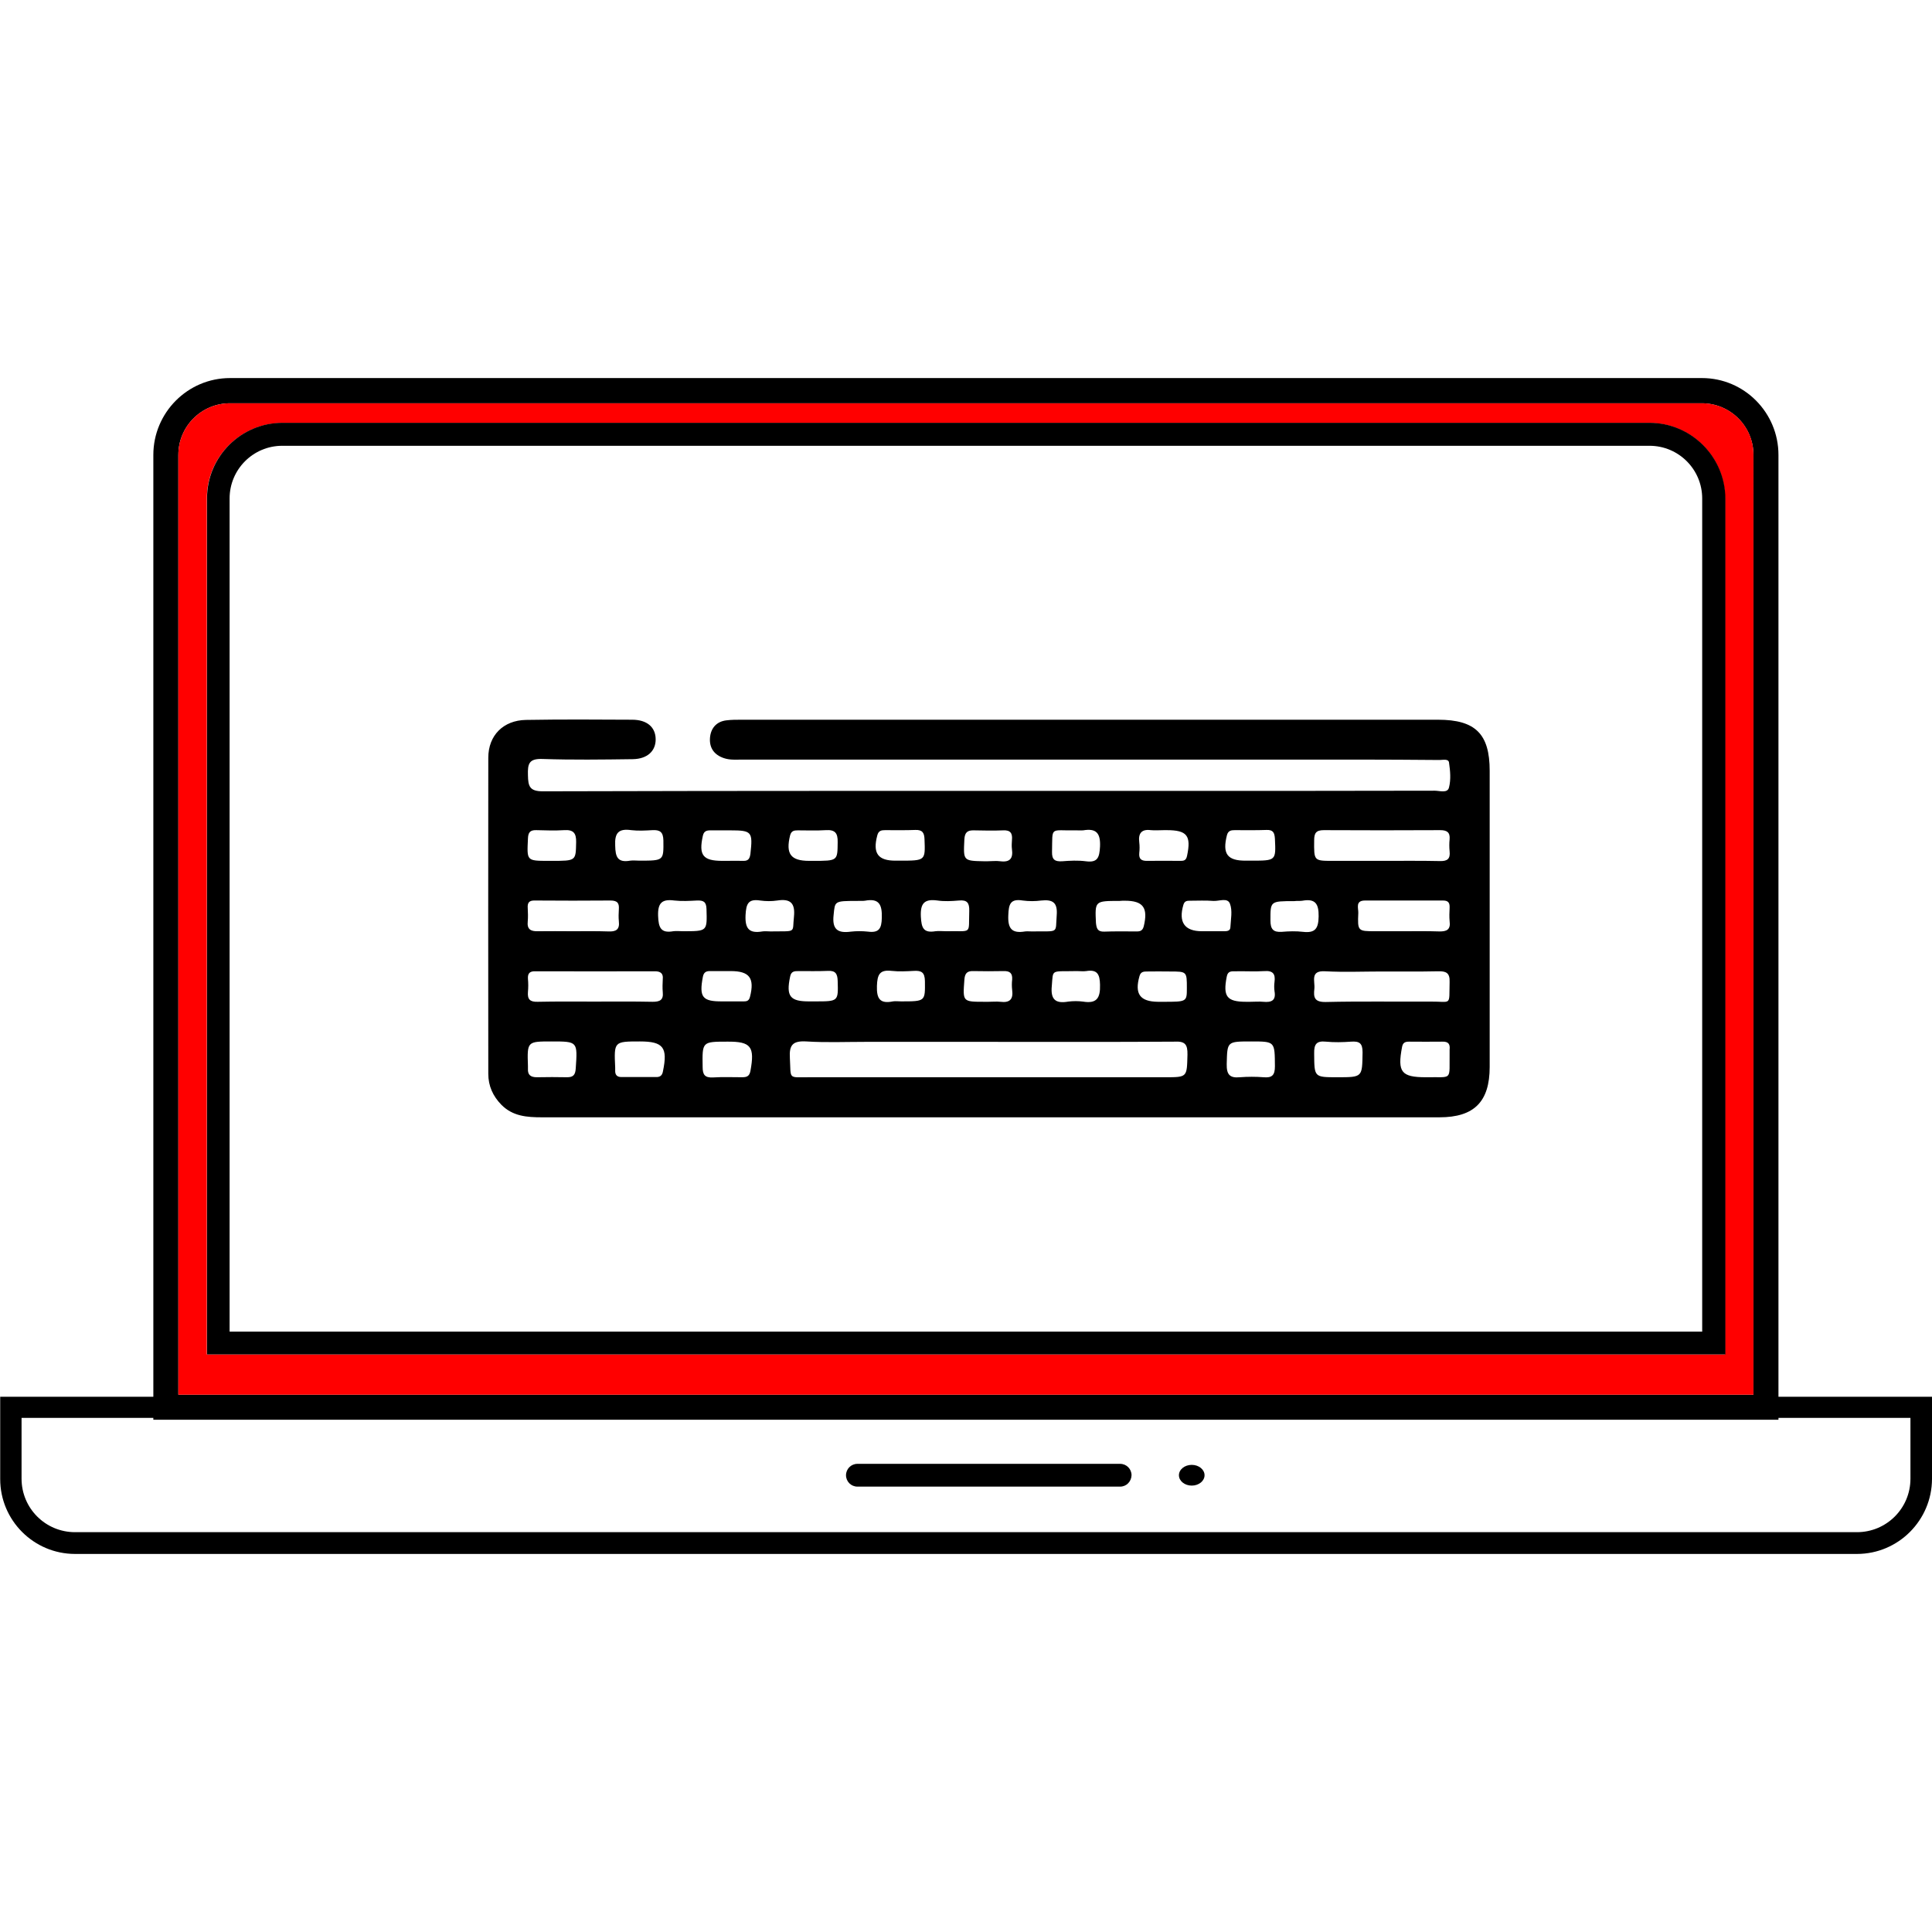
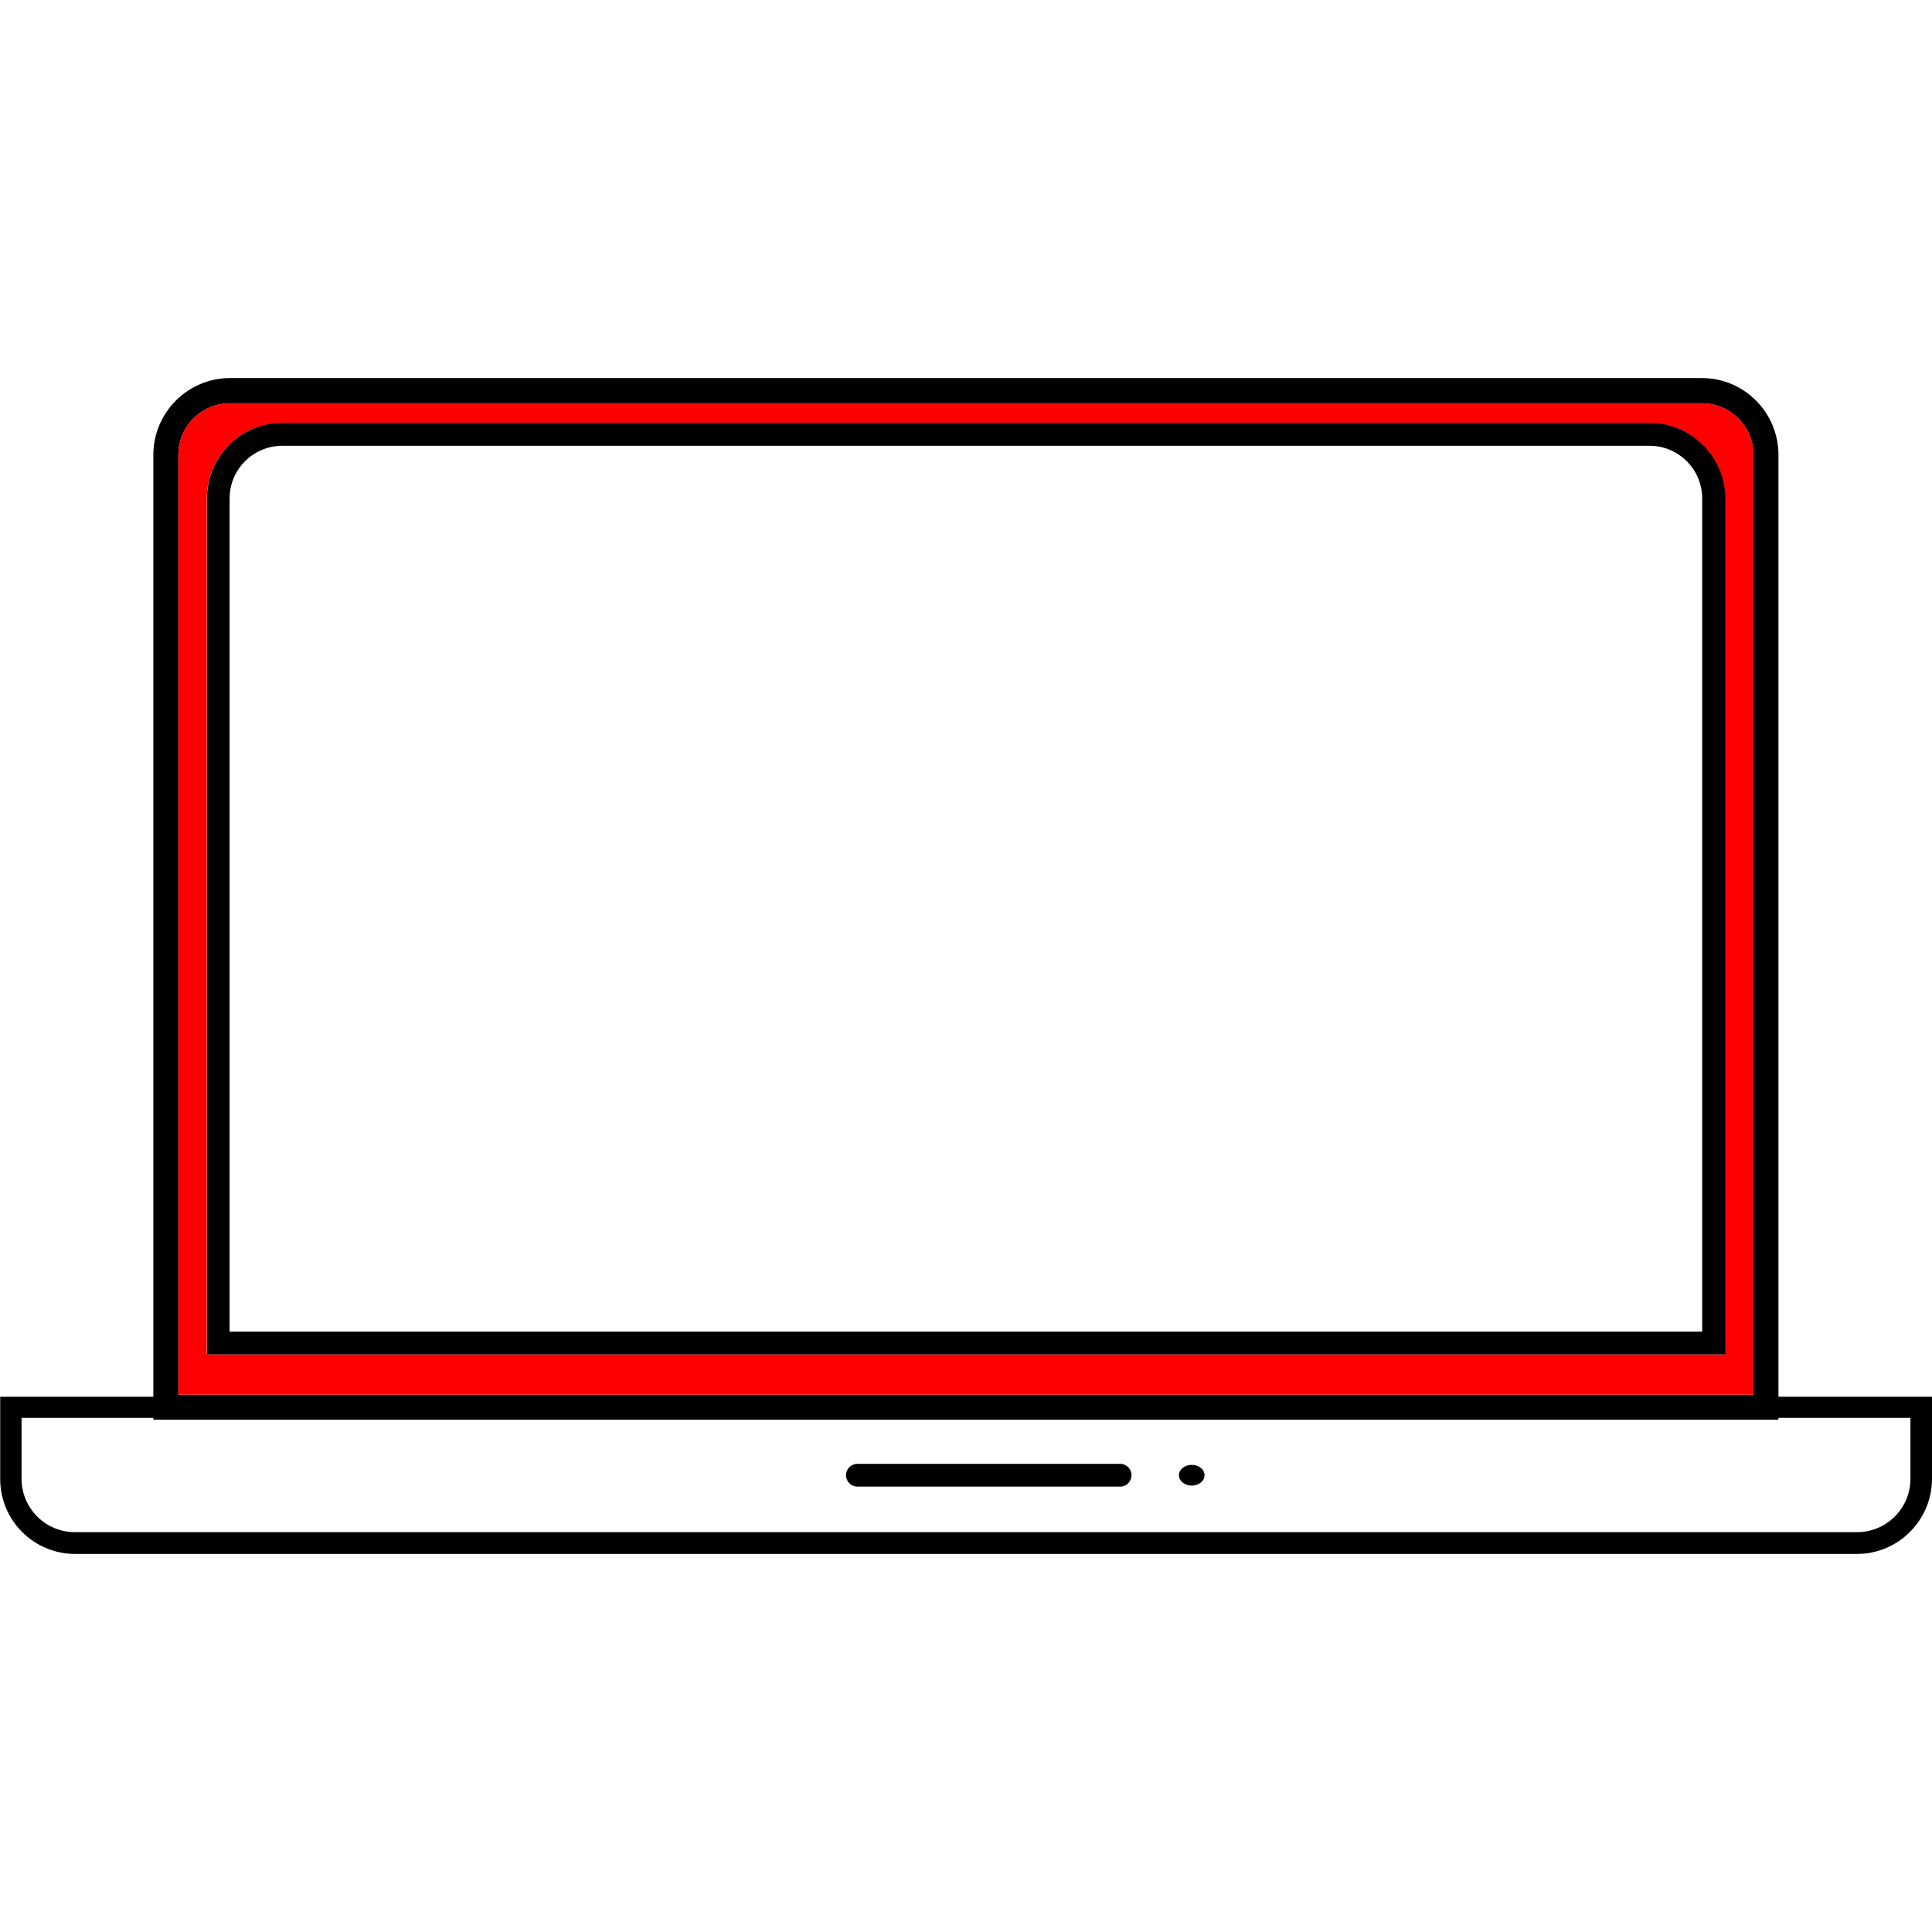
<svg xmlns="http://www.w3.org/2000/svg" version="1.1" id="Layer_1" x="0px" y="0px" viewBox="0 0 95 95" style="enable-background:new 0 0 95 95;" xml:space="preserve">
  <style type="text/css">
	.st0{fill:#FF0000;}
</style>
  <g>
    <g>
      <g>
        <path d="M83.69,18.59H11.31c-2.08,0-3.77,1.7-3.77,3.78v47.44h79.91V22.37C87.45,20.29,85.77,18.59,83.69,18.59z M8.77,22.37     c0-1.41,1.14-2.54,2.54-2.54h72.37c1.4,0,2.54,1.13,2.54,2.54v46.21H8.77V22.37z" />
        <path class="st0" d="M83.69,19.83H11.31c-1.4,0-2.54,1.13-2.54,2.54v46.21h77.45V22.37C86.23,20.96,85.08,19.83,83.69,19.83z      M84.83,66.6H10.17V24.51c0-2.05,1.67-3.71,3.71-3.71h67.23c2.05,0,3.71,1.67,3.71,3.71V66.6z" />
      </g>
      <g>
        <path d="M81.11,20.79H13.89c-2.05,0-3.71,1.67-3.71,3.71V66.6h74.66V24.51C84.83,22.46,83.16,20.79,81.11,20.79z M83.71,65.48     H11.29V24.51c0-1.43,1.16-2.59,2.59-2.59h67.23c1.43,0,2.59,1.16,2.59,2.59V65.48z" />
      </g>
      <g>
        <path d="M91.31,76.41H3.69c-2.03,0-3.68-1.65-3.68-3.68v-4.05H95v4.05C94.99,74.75,93.35,76.41,91.31,76.41z M1.06,69.72v2.99     c0,1.45,1.17,2.63,2.63,2.63h87.62c1.45,0,2.63-1.17,2.63-2.63v-2.99H1.06z" />
      </g>
      <g>
        <g>
          <path d="M55.08,73.1H42.16c-0.31,0-0.56-0.25-0.56-0.56c0-0.31,0.25-0.56,0.56-0.56h12.92c0.31,0,0.56,0.25,0.56,0.56      C55.63,72.85,55.39,73.1,55.08,73.1z" />
        </g>
        <g>
          <ellipse cx="58.6" cy="72.54" rx="0.63" ry="0.51" />
        </g>
      </g>
    </g>
-     <path d="M26.67,37.32c1.47,0.05,2.96,0.03,4.44,0.01c0.73-0.01,1.14-0.41,1.13-0.99c-0.01-0.59-0.43-0.95-1.16-0.95   c-1.74-0.01-3.48-0.02-5.22,0.01c-1.11,0.02-1.85,0.76-1.85,1.86c-0.01,5.18,0,10.35,0,15.54c0,0.6,0.23,1.1,0.64,1.52   c0.56,0.57,1.26,0.62,2,0.62c7.33,0,14.67,0,22,0c7.38,0,14.75,0,22.13,0c1.71,0,2.47-0.77,2.47-2.48c0-4.86,0-9.7,0-14.56   c0-1.81-0.7-2.51-2.54-2.51c-11.42,0-22.84,0-34.27,0c-0.23,0-0.48,0-0.72,0.03c-0.51,0.06-0.78,0.41-0.81,0.88   c-0.03,0.48,0.21,0.82,0.69,0.98c0.3,0.1,0.6,0.07,0.91,0.07c10.1,0,20.2,0,30.29,0c1.32,0,2.66,0.01,3.98,0.02   c0.17,0,0.44-0.07,0.47,0.12c0.06,0.41,0.1,0.84,0,1.23c-0.07,0.3-0.46,0.16-0.7,0.16c-4.38,0.01-8.74,0.01-13.12,0.01   c-10.25,0-20.49-0.01-30.74,0.02c-0.65,0-0.72-0.25-0.73-0.79C25.94,37.54,26.02,37.3,26.67,37.32z M28.31,52.54   c-0.02,0.31-0.12,0.43-0.42,0.43c-0.5-0.01-0.99-0.01-1.49,0c-0.29,0-0.46-0.1-0.44-0.42c0-0.04,0-0.09,0-0.13   c-0.04-1.21-0.04-1.21,1.16-1.21C28.41,51.21,28.4,51.21,28.31,52.54z M26.44,49.26c-0.37,0.01-0.51-0.11-0.48-0.48   c0.02-0.21,0.02-0.44,0-0.65c-0.02-0.29,0.11-0.38,0.38-0.37c1.95,0.01,3.92,0,5.87,0c0.27,0,0.41,0.11,0.38,0.38   c-0.01,0.21-0.02,0.44,0,0.65c0.04,0.39-0.15,0.47-0.5,0.47c-0.96-0.02-1.91-0.01-2.87-0.01C28.31,49.25,27.37,49.24,26.44,49.26z    M32.6,52.67c-0.03,0.18-0.11,0.28-0.29,0.29c-0.59,0-1.17,0-1.76,0c-0.22,0-0.31-0.12-0.3-0.33c0-0.04,0-0.09,0-0.13   c-0.06-1.29-0.06-1.29,1.22-1.29C32.62,51.21,32.84,51.51,32.6,52.67z M36.9,52.66c-0.05,0.27-0.19,0.31-0.41,0.31   c-0.48,0-0.95-0.02-1.43,0.01c-0.41,0.02-0.51-0.14-0.51-0.52c-0.02-1.24-0.03-1.24,1.22-1.24C36.93,51.21,37.12,51.47,36.9,52.66z    M34.56,48.04c0.04-0.22,0.15-0.29,0.34-0.29c0.28,0,0.57,0,0.84,0l0,0c0.06,0,0.13,0,0.19,0c0.93,0,1.18,0.35,0.95,1.26   c-0.06,0.25-0.21,0.23-0.38,0.23c-0.32,0-0.65,0-0.97,0C34.54,49.25,34.37,49.04,34.56,48.04z M58.39,51.86   c-0.03,1.11,0,1.11-1.1,1.11c-5.83,0-11.67,0-17.5,0c-1.06,0-0.89,0.12-0.95-0.94c-0.04-0.65,0.14-0.86,0.82-0.82   c0.95,0.06,1.91,0.02,2.87,0.02c2.03,0,4.05,0,6.07,0c3.04,0,6.09,0.01,9.14-0.01C58.27,51.19,58.4,51.35,58.39,51.86z    M38.85,48.03c0.05-0.28,0.22-0.28,0.43-0.28c0.48,0,0.95,0.01,1.43-0.01c0.37-0.02,0.47,0.14,0.48,0.49   c0.03,1.01,0.04,1.01-1.11,1.01c-0.09,0-0.17,0-0.26,0C38.84,49.25,38.65,48.99,38.85,48.03z M43.12,48.48   c0.02-0.54,0.12-0.81,0.72-0.74c0.36,0.04,0.74,0.02,1.1,0c0.37-0.02,0.53,0.07,0.54,0.5c0.01,1,0.03,1-1.18,1   c-0.13,0-0.27-0.02-0.39,0C43.27,49.37,43.1,49.11,43.12,48.48z M49.77,48.68c0.06,0.45-0.11,0.64-0.58,0.58   c-0.19-0.02-0.39,0-0.59,0c-0.06,0-0.13,0-0.19,0c-1.08,0-1.07,0-0.99-1.08c0.02-0.3,0.12-0.44,0.43-0.43c0.5,0.01,1,0.01,1.49,0   c0.3-0.01,0.45,0.09,0.43,0.41C49.75,48.33,49.75,48.51,49.77,48.68z M51.72,48.47c0.07-0.84-0.06-0.69,1.24-0.72   c0.15,0,0.31,0.02,0.45,0c0.54-0.09,0.67,0.15,0.68,0.67c0.02,0.67-0.17,0.94-0.84,0.83c-0.23-0.03-0.48-0.03-0.72,0   C51.9,49.36,51.65,49.15,51.72,48.47z M56.03,48c0.06-0.23,0.22-0.23,0.39-0.23c0.36-0.01,0.74,0,1.1,0c0.84,0,0.84,0,0.84,0.81   c0,0.68,0,0.68-1.16,0.68c-0.09,0-0.17,0-0.26,0C56.06,49.25,55.78,48.88,56.03,48z M62.13,52.97c-0.38-0.03-0.78-0.03-1.16,0   c-0.51,0.05-0.66-0.14-0.65-0.65c0.03-1.11,0-1.11,1.21-1.11c1.17,0,1.15,0,1.16,1.22C62.69,52.86,62.56,53.01,62.13,52.97z    M62.12,49.26c-0.21-0.02-0.44,0-0.65,0c-0.06,0-0.13,0-0.19,0c-0.96,0-1.15-0.26-0.96-1.23c0.05-0.29,0.23-0.27,0.43-0.27   c0.48-0.01,0.96,0.02,1.43-0.01c0.42-0.03,0.54,0.15,0.49,0.53c-0.02,0.15-0.02,0.31,0,0.46C62.75,49.19,62.53,49.3,62.12,49.26z    M65.76,52.97c-1.15,0-1.13,0-1.14-1.17c-0.01-0.45,0.11-0.63,0.58-0.58c0.41,0.04,0.82,0.03,1.23,0c0.41-0.03,0.57,0.07,0.57,0.52   C66.98,52.97,67.01,52.97,65.76,52.97z M71.28,51.73c-0.02,1.46,0.18,1.21-1.17,1.24c-1.21,0-1.4-0.26-1.17-1.48   c0.04-0.23,0.16-0.27,0.35-0.27c0.54,0,1.09,0.01,1.63,0c0.3-0.01,0.39,0.12,0.36,0.39C71.28,51.64,71.28,51.68,71.28,51.73z    M70.33,49.25c-1.72,0.01-3.43-0.02-5.14,0.02c-0.56,0.01-0.61-0.23-0.56-0.65c0.04-0.37-0.23-0.91,0.54-0.86   c0.93,0.05,1.87,0.01,2.8,0.01c0.91,0,1.83,0.01,2.73-0.01c0.39-0.01,0.6,0.06,0.58,0.53C71.25,49.49,71.4,49.24,70.33,49.25z    M70.76,45.8c-0.59-0.02-1.17-0.01-1.76-0.01c-0.46,0-0.91,0-1.37,0c-0.86,0-0.88,0-0.84-0.9c0.01-0.23-0.16-0.61,0.33-0.61   c1.28,0,2.56,0,3.84,0c0.27,0,0.33,0.13,0.32,0.36c-0.01,0.21-0.02,0.44,0,0.65C71.34,45.72,71.13,45.81,70.76,45.8z M64.62,41.32   c0-0.35,0.09-0.5,0.47-0.5c1.91,0.01,3.82,0.01,5.73,0c0.32,0,0.49,0.1,0.46,0.45c-0.02,0.19-0.02,0.39,0,0.59   c0.04,0.37-0.11,0.49-0.47,0.48c-0.95-0.02-1.91-0.01-2.86-0.01c-0.8,0-1.6,0-2.41,0C64.6,42.33,64.61,42.33,64.62,41.32z    M64.04,44.29c0.62-0.11,0.81,0.13,0.8,0.77c-0.01,0.59-0.16,0.83-0.77,0.76c-0.34-0.04-0.69-0.03-1.04,0   c-0.43,0.03-0.56-0.14-0.56-0.56c0-0.95-0.02-0.95,1.17-0.95C63.79,44.29,63.92,44.31,64.04,44.29z M60.33,41.07   c0.06-0.23,0.21-0.25,0.38-0.25c0.52,0,1.05,0.01,1.57-0.01c0.32-0.01,0.39,0.13,0.41,0.43c0.05,1.08,0.06,1.08-1.16,1.08   c-0.09,0-0.17,0-0.26,0C60.34,42.33,60.1,41.98,60.33,41.07z M59.66,44.3c0.29,0.02,0.7-0.18,0.82,0.14   c0.13,0.34,0.04,0.77,0.02,1.16c-0.01,0.2-0.2,0.19-0.36,0.19c-0.26,0-0.52,0-0.78,0c-0.09,0-0.17,0-0.26,0   c-0.86,0-1.16-0.45-0.91-1.3c0.06-0.2,0.19-0.2,0.34-0.2C58.91,44.29,59.28,44.27,59.66,44.3z M56.59,40.82   c0.21,0.02,0.44,0,0.65,0c0.04,0,0.09,0,0.13,0c1,0,1.21,0.27,1,1.26c-0.05,0.26-0.19,0.25-0.37,0.25c-0.52,0-1.04-0.01-1.56,0   c-0.3,0.01-0.45-0.07-0.42-0.39c0.02-0.17,0.02-0.35,0-0.52C55.96,40.97,56.14,40.76,56.59,40.82z M55.31,44.29   c0.91,0,1.15,0.35,0.93,1.26c-0.07,0.28-0.26,0.25-0.45,0.25c-0.5,0-0.99-0.01-1.49,0.01c-0.32,0.01-0.38-0.14-0.41-0.43   c-0.05-1.08-0.06-1.08,1.16-1.08C55.14,44.29,55.23,44.29,55.31,44.29z M52.94,40.83c0.11,0,0.21,0.01,0.32,0   c0.64-0.11,0.86,0.13,0.83,0.8c-0.03,0.53-0.11,0.8-0.7,0.72c-0.38-0.05-0.78-0.03-1.16,0c-0.34,0.02-0.51-0.06-0.5-0.46   C51.76,40.59,51.6,40.86,52.94,40.83z M50.29,44.28c0.3,0.04,0.61,0.04,0.91,0c0.57-0.06,0.81,0.1,0.76,0.73   c-0.07,0.92,0.14,0.77-1.23,0.79c-0.11,0-0.22-0.01-0.32,0c-0.65,0.11-0.86-0.13-0.83-0.8C49.6,44.46,49.68,44.18,50.29,44.28z    M47.42,41.27c0.02-0.35,0.16-0.45,0.48-0.44c0.48,0.01,0.96,0.02,1.43,0c0.36-0.02,0.46,0.15,0.43,0.47   c-0.01,0.15-0.02,0.31,0,0.46c0.06,0.44-0.09,0.65-0.57,0.59c-0.21-0.03-0.44,0-0.65,0c-0.04,0-0.09,0-0.13,0   C47.35,42.33,47.37,42.33,47.42,41.27z M46.1,44.28c0.34,0.05,0.69,0.03,1.05,0c0.41-0.04,0.52,0.12,0.51,0.51   c-0.04,1.2,0.17,0.97-1.14,1c-0.17,0-0.35-0.02-0.52,0c-0.6,0.1-0.69-0.17-0.72-0.72C45.25,44.42,45.45,44.19,46.1,44.28z    M43.14,41.07c0.06-0.23,0.21-0.25,0.38-0.25c0.5,0,1,0.01,1.49-0.01c0.34-0.01,0.44,0.13,0.45,0.46c0.04,1.05,0.05,1.05-1.21,1.05   c-0.06,0-0.13,0-0.19,0C43.17,42.33,42.9,41.96,43.14,41.07z M42.53,44.29c0.69-0.13,0.85,0.18,0.83,0.84   c-0.01,0.53-0.14,0.75-0.68,0.68c-0.28-0.03-0.57-0.03-0.84,0c-0.65,0.09-0.93-0.11-0.85-0.82c0.07-0.68,0.02-0.69,1.16-0.69   C42.27,44.29,42.41,44.31,42.53,44.29z M38.85,41.08c0.06-0.23,0.2-0.25,0.38-0.25c0.46,0,0.91,0.02,1.37-0.01   c0.46-0.03,0.6,0.14,0.59,0.59c-0.01,0.92,0.01,0.92-1.21,0.92c-0.06,0-0.13,0-0.19,0C38.87,42.33,38.63,41.98,38.85,41.08z    M37.38,44.28c0.28,0.04,0.57,0.04,0.84,0c0.64-0.1,0.89,0.12,0.82,0.8c-0.09,0.82,0.16,0.7-1.16,0.72c-0.13,0-0.27-0.02-0.39,0   c-0.65,0.11-0.86-0.13-0.83-0.8C36.69,44.44,36.79,44.19,37.38,44.28z M34.56,41.1c0.05-0.23,0.18-0.27,0.37-0.27   c0.33,0,0.65,0,0.98,0c1.06,0,1.11,0.07,0.99,1.15c-0.03,0.23-0.1,0.36-0.35,0.35c-0.28-0.01-0.57,0-0.84,0c-0.06,0-0.13,0-0.19,0   C34.56,42.33,34.35,42.05,34.56,41.1z M33.16,44.28c0.36,0.04,0.74,0.02,1.11,0c0.31-0.01,0.46,0.05,0.47,0.42   c0.03,1.1,0.05,1.09-1.17,1.09c-0.15,0-0.31-0.02-0.46,0c-0.62,0.11-0.73-0.18-0.75-0.76C32.34,44.39,32.56,44.2,33.16,44.28z    M31.04,40.82c0.34,0.04,0.69,0.02,1.04,0c0.37-0.02,0.53,0.09,0.54,0.5c0.01,1,0.03,1-1.18,1c-0.15,0-0.31-0.02-0.45,0   c-0.62,0.11-0.73-0.18-0.74-0.74C30.22,40.96,30.41,40.73,31.04,40.82z M30.43,44.71c-0.01,0.19-0.02,0.39,0,0.59   c0.05,0.42-0.15,0.52-0.53,0.5c-0.59-0.02-1.17-0.01-1.76-0.01c-0.57,0-1.13-0.01-1.7,0c-0.35,0.01-0.53-0.1-0.49-0.48   c0.02-0.21,0.01-0.44,0-0.65c-0.02-0.27,0.06-0.39,0.36-0.38c1.24,0.01,2.48,0.01,3.71,0C30.38,44.28,30.45,44.43,30.43,44.71z    M25.96,41.24c0.01-0.3,0.1-0.43,0.41-0.42c0.45,0.01,0.91,0.03,1.37,0c0.45-0.03,0.6,0.14,0.59,0.59   c-0.02,0.92,0.01,0.92-1.21,0.92c-0.04,0-0.09,0-0.13,0C25.88,42.33,25.91,42.33,25.96,41.24z" />
  </g>
</svg>